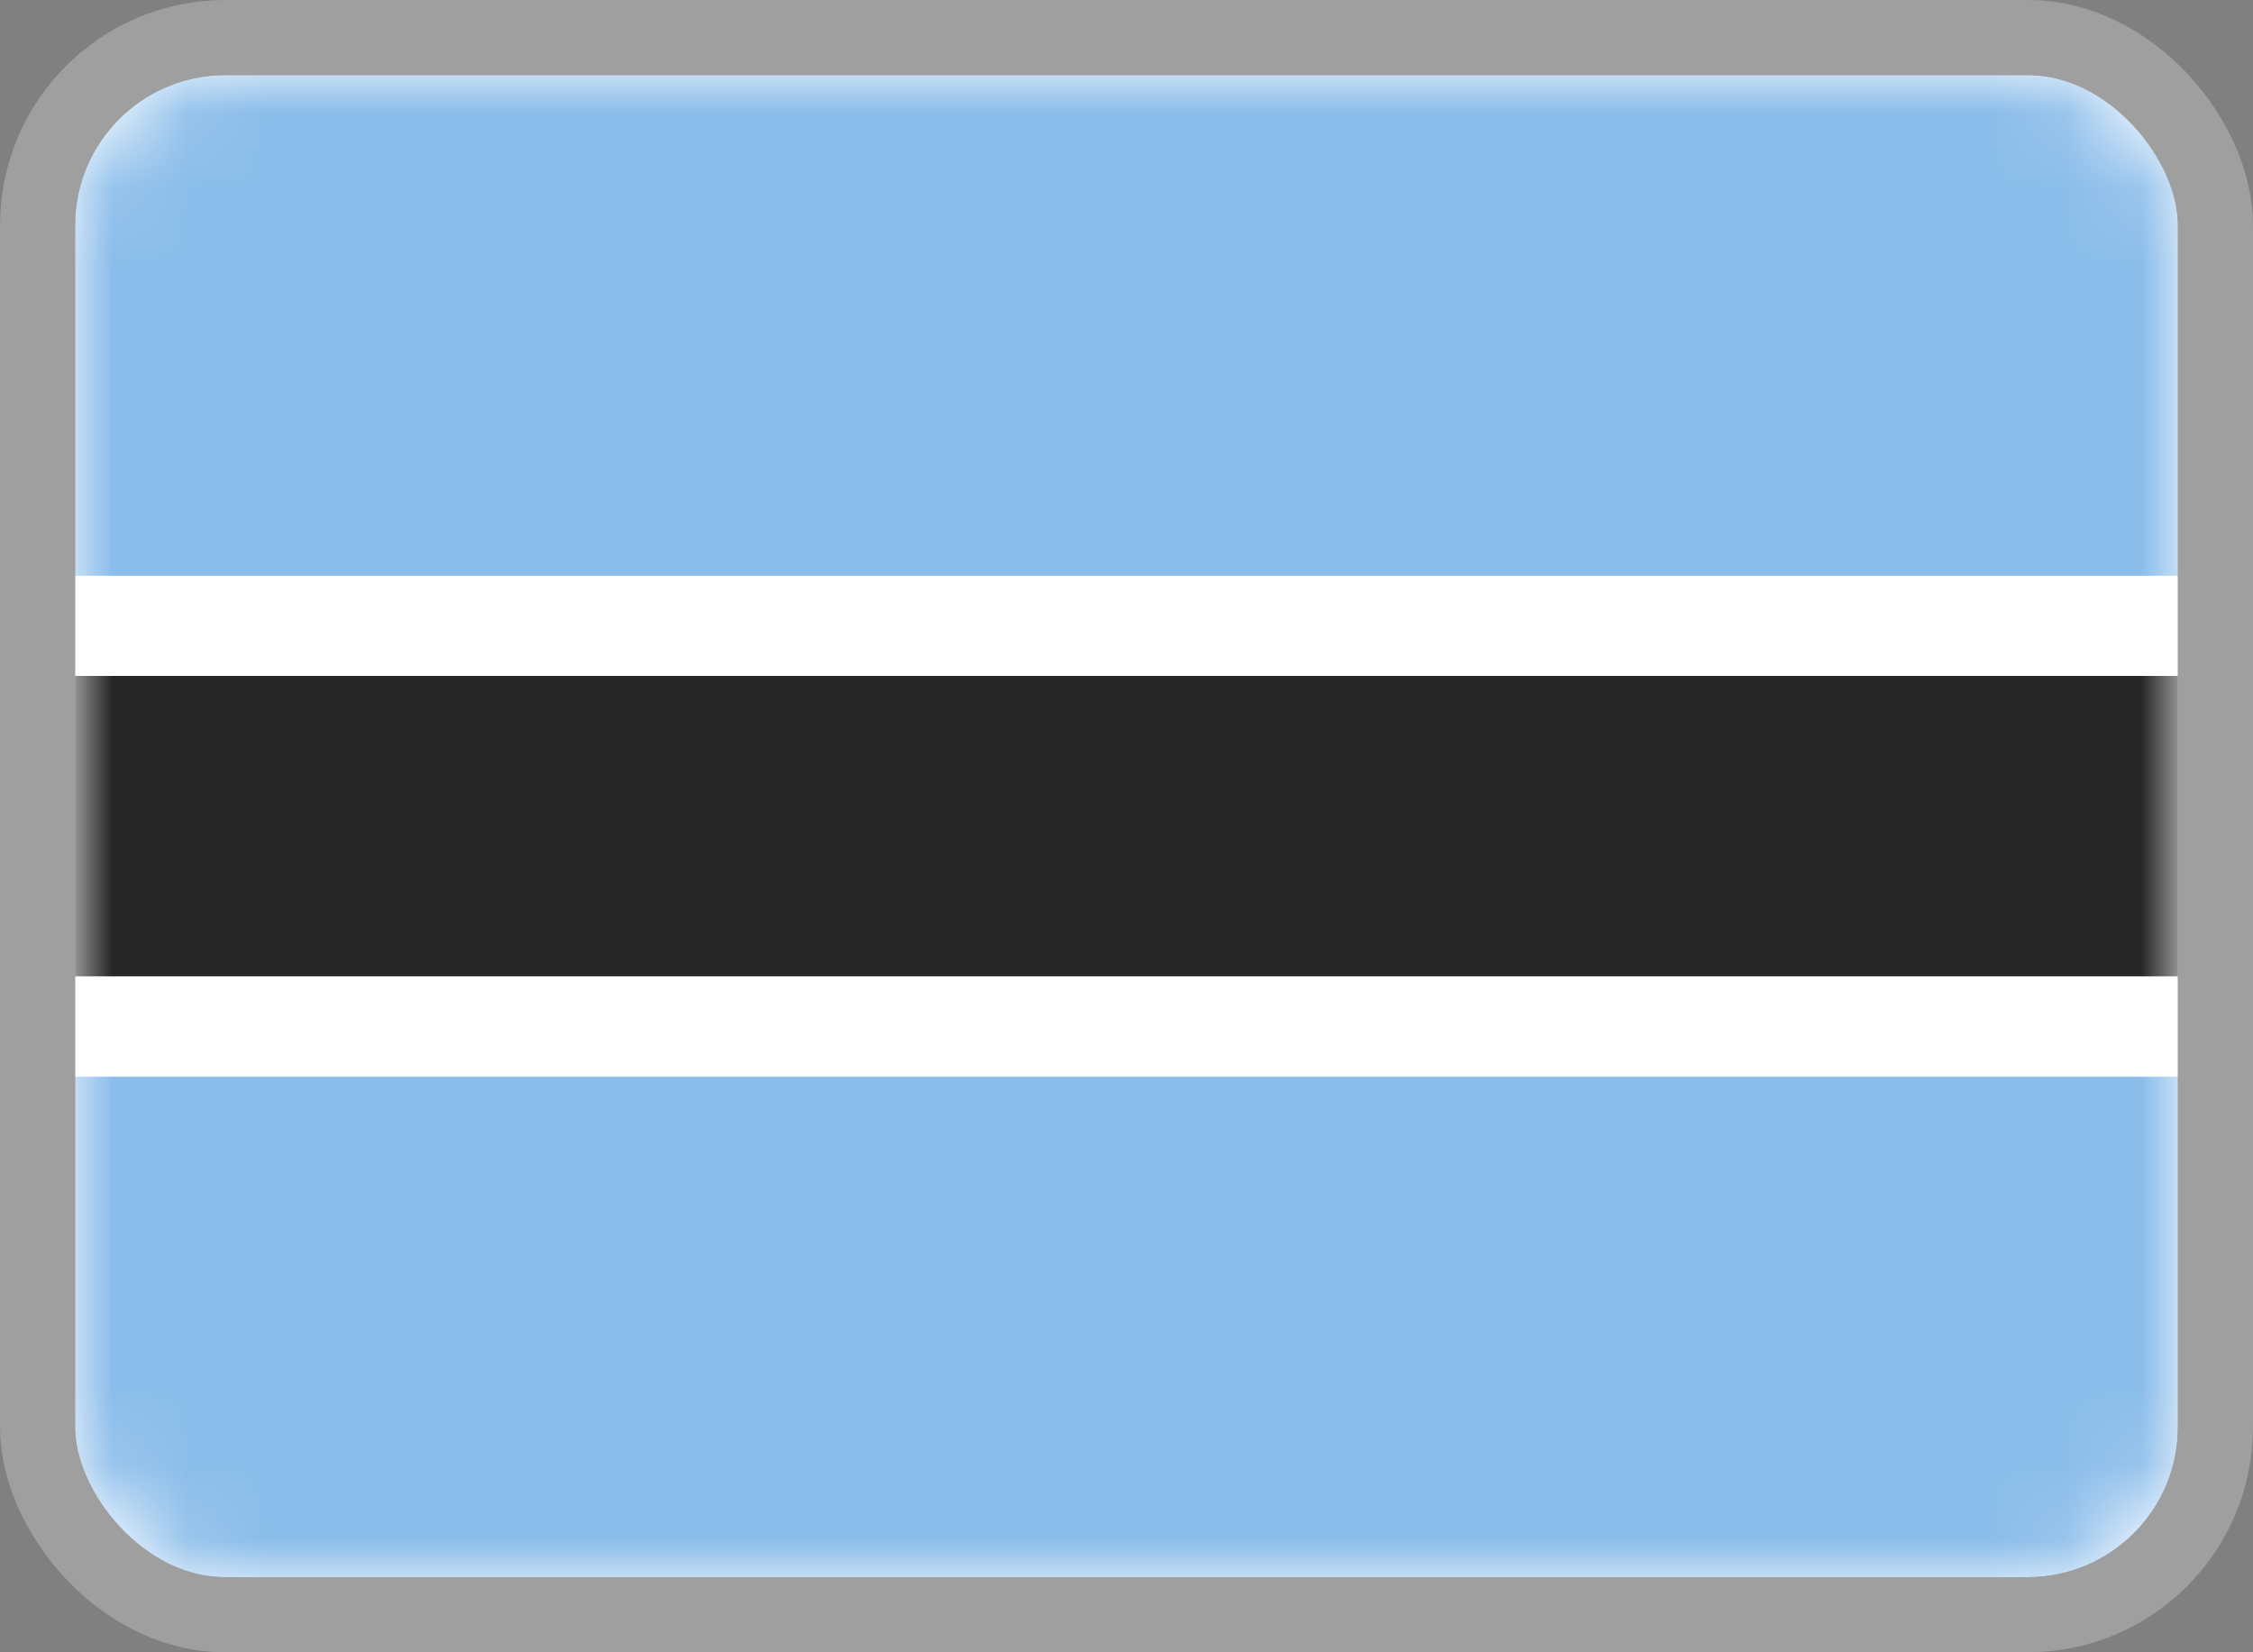
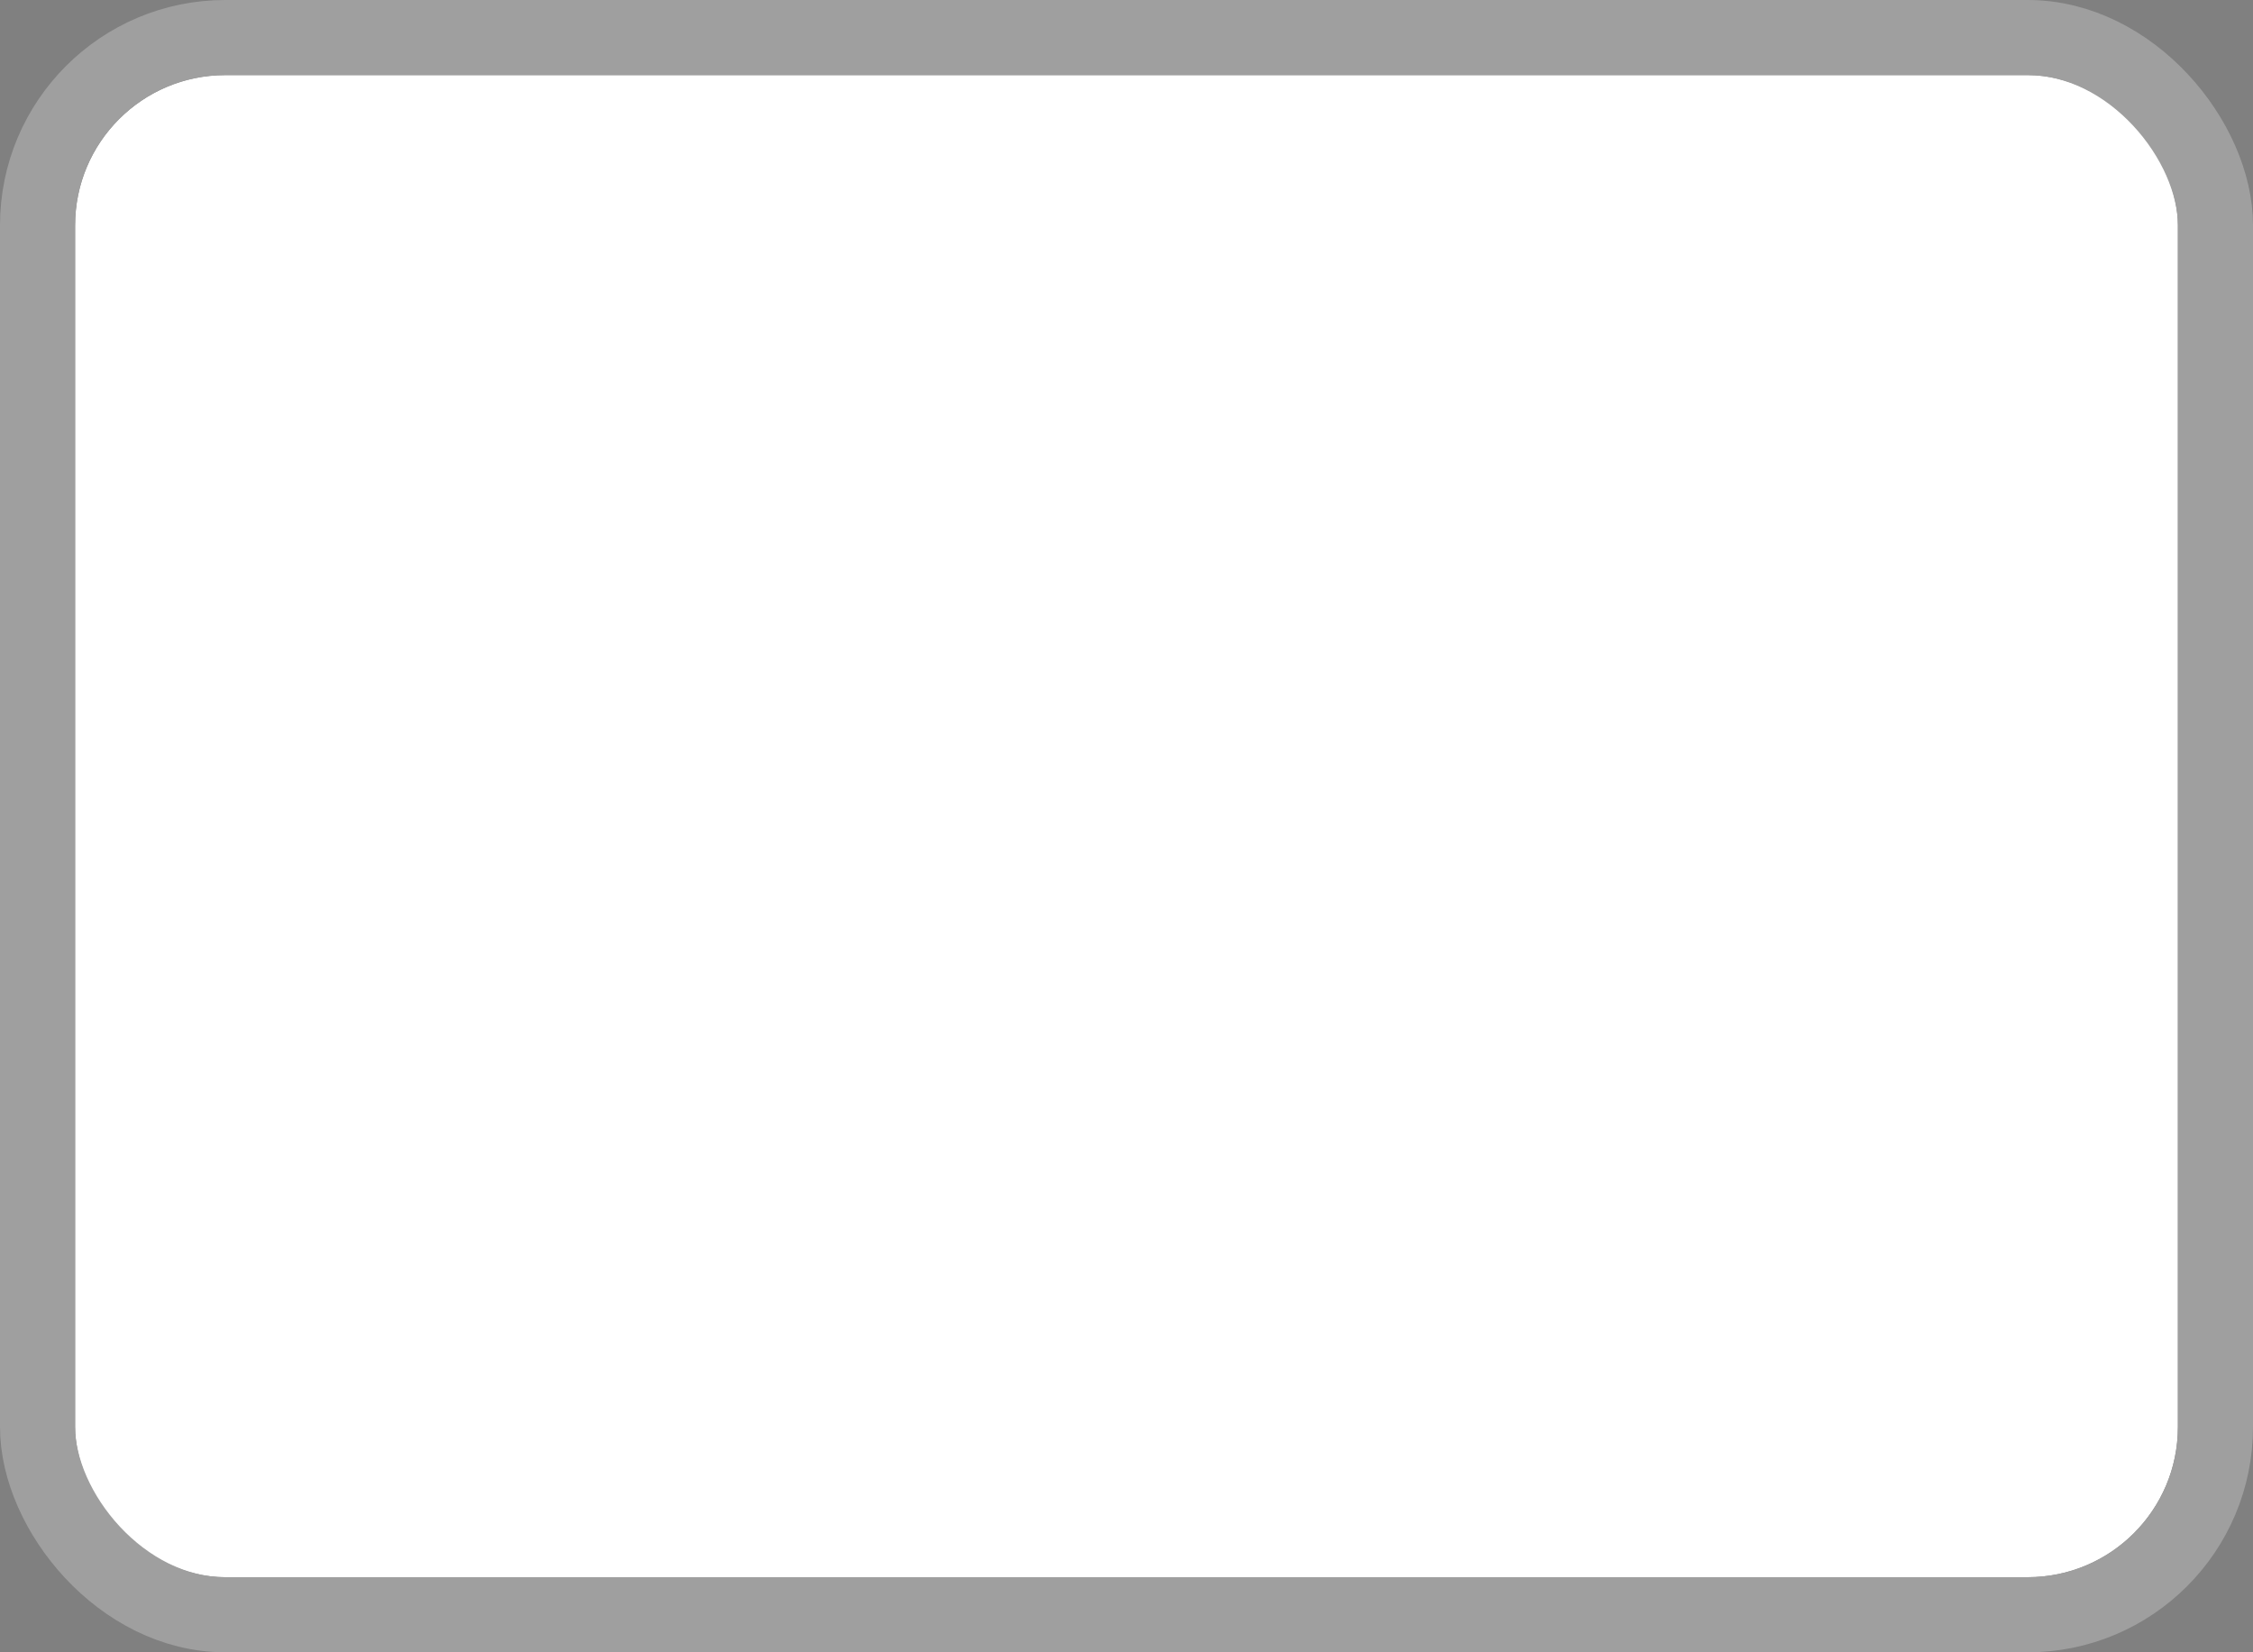
<svg xmlns="http://www.w3.org/2000/svg" width="30" height="22" viewBox="0 0 30 22" fill="none">
  <rect x="0" y="0" width="30" height="22" fill="#808080" stroke="none" />
  <rect x="1" y="1" width="28" height="20" rx="2" fill="white" />
  <mask id="mask0_1905_8013" style="mask-type:luminance" maskUnits="userSpaceOnUse" x="1" y="1" width="28" height="20">
-     <rect x="1" y="1" width="28" height="20" rx="2" fill="white" />
-   </mask>
+     </mask>
  <g mask="url(#mask0_1905_8013)">
-     <path fill-rule="evenodd" clip-rule="evenodd" d="M1 7.667H29V1H1V7.667Z" fill="#8BBDEA" />
-     <path fill-rule="evenodd" clip-rule="evenodd" d="M1 21H29V14.333H1V21Z" fill="#8BBDEA" />
+     <path fill-rule="evenodd" clip-rule="evenodd" d="M1 7.667H29V1V7.667Z" fill="#8BBDEA" />
    <path fill-rule="evenodd" clip-rule="evenodd" d="M1 14.333H29V7.667H1V14.333Z" fill="white" />
    <path fill-rule="evenodd" clip-rule="evenodd" d="M1 13H29V9H1V13Z" fill="#262626" />
  </g>
  <rect x="0.5" y="0.5" width="29" height="21" rx="2.5" stroke="#9F9F9F" />
</svg>